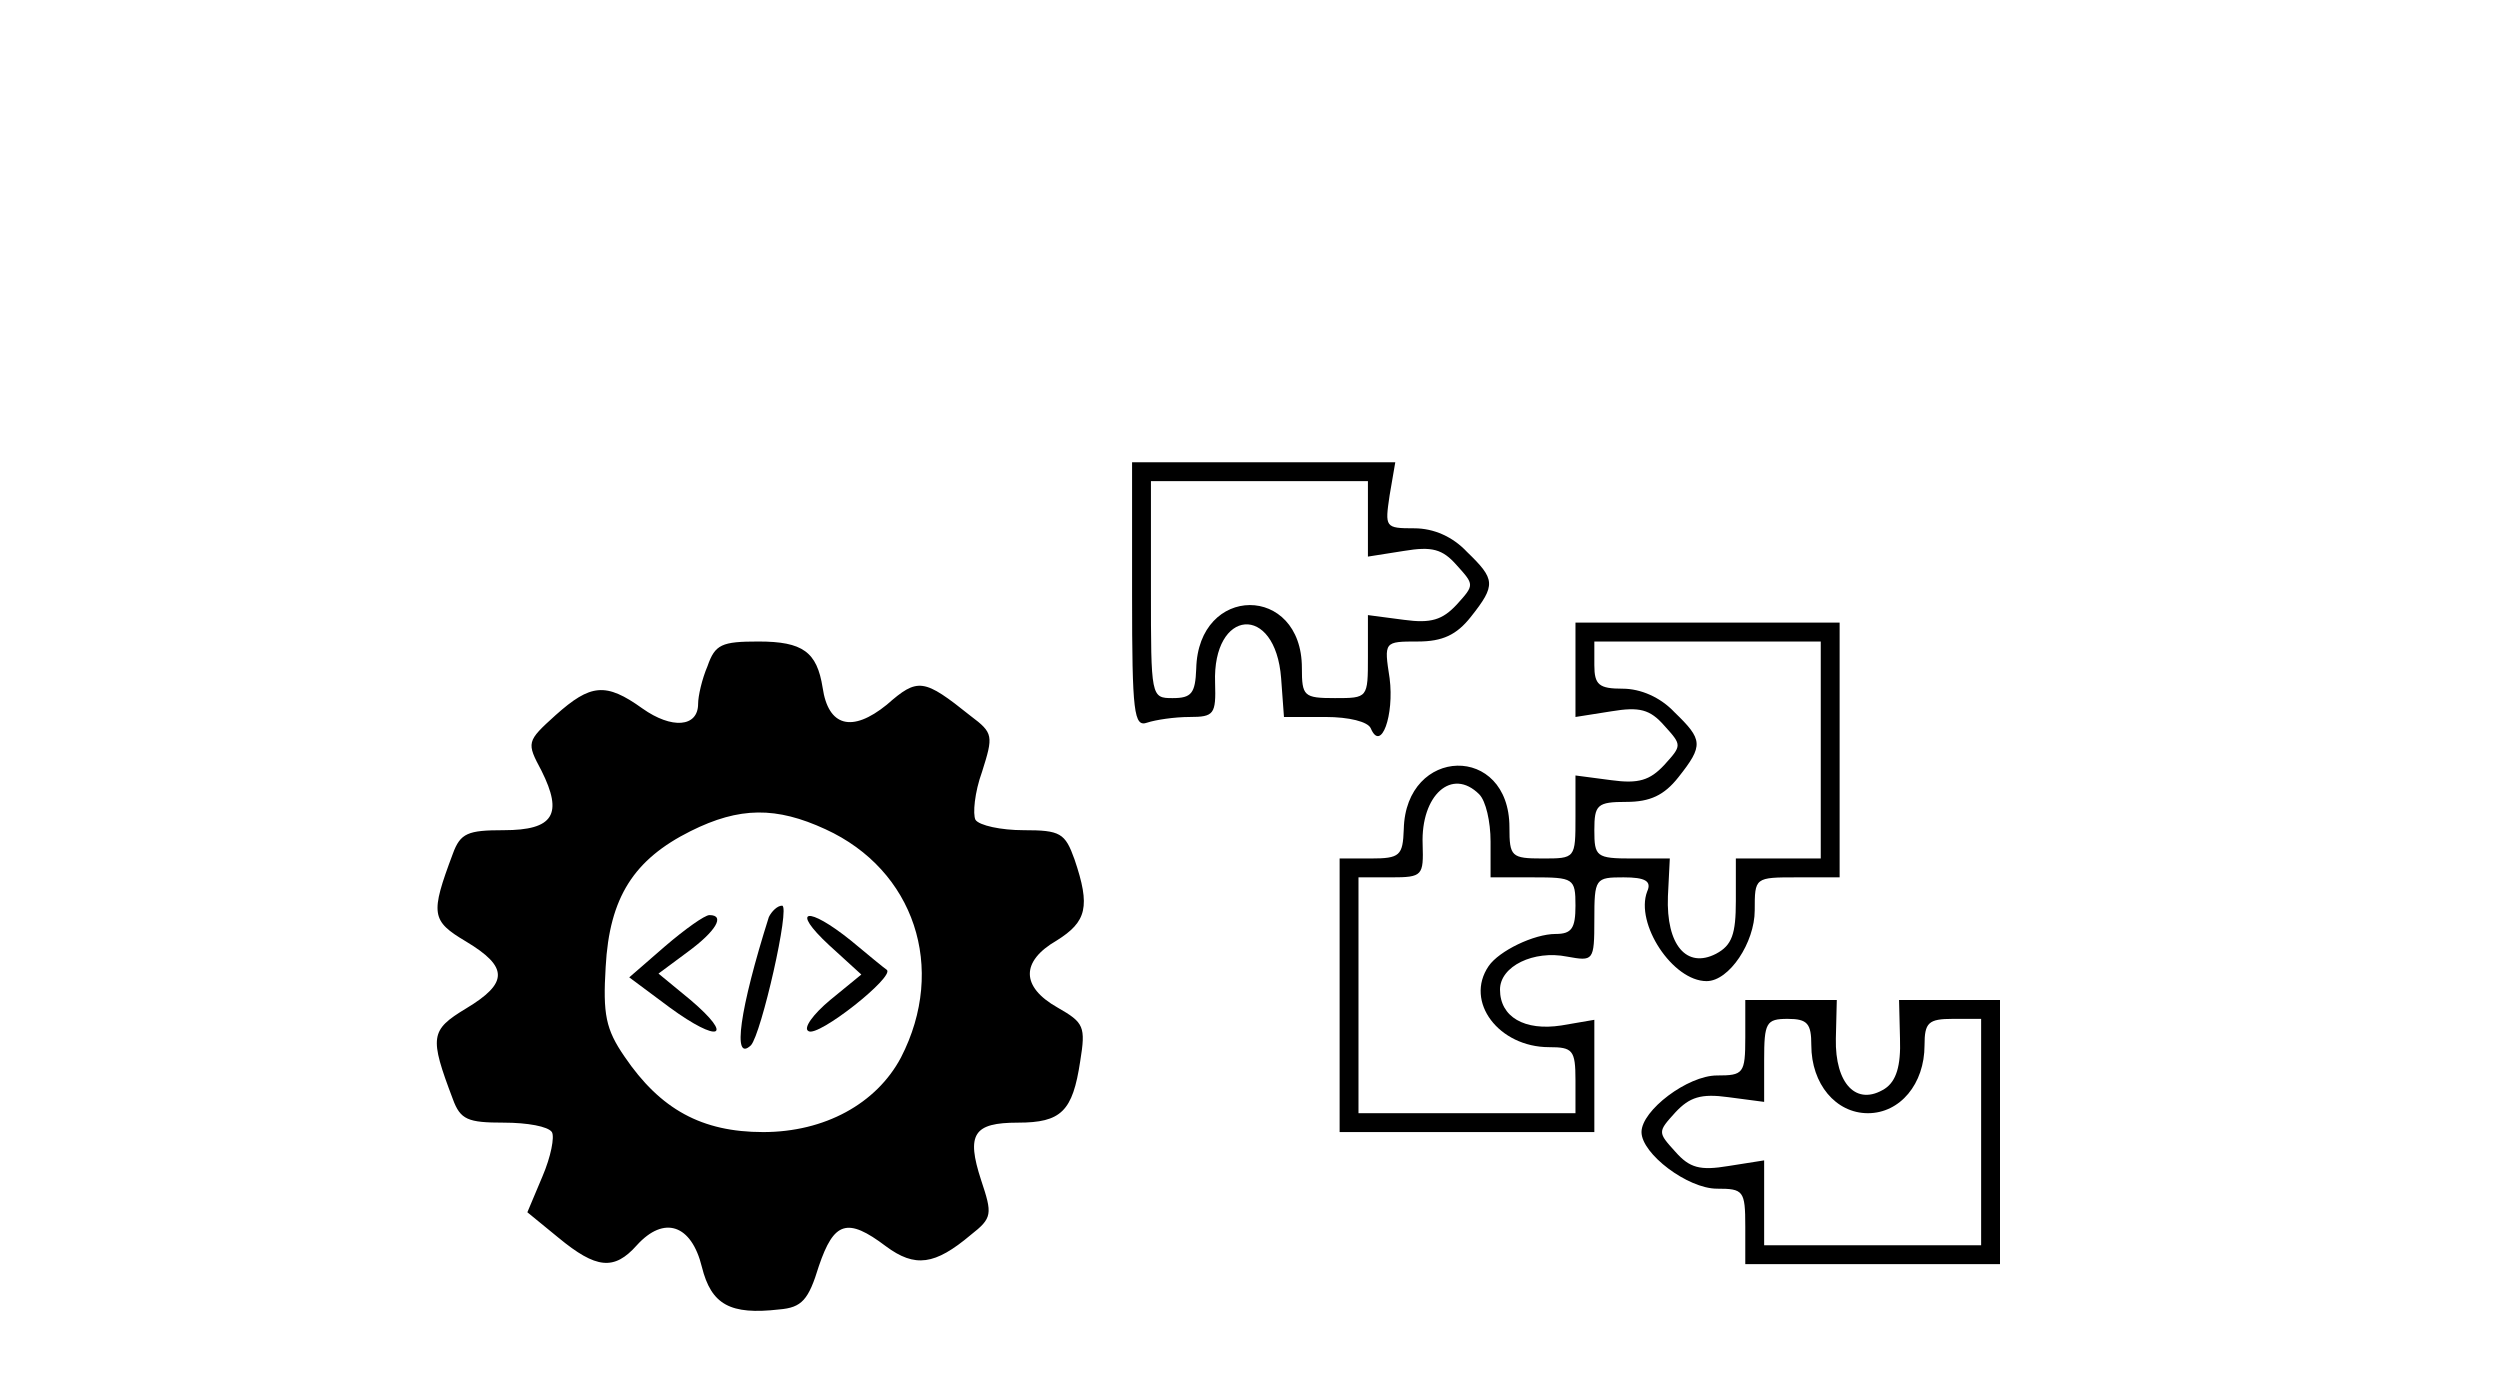
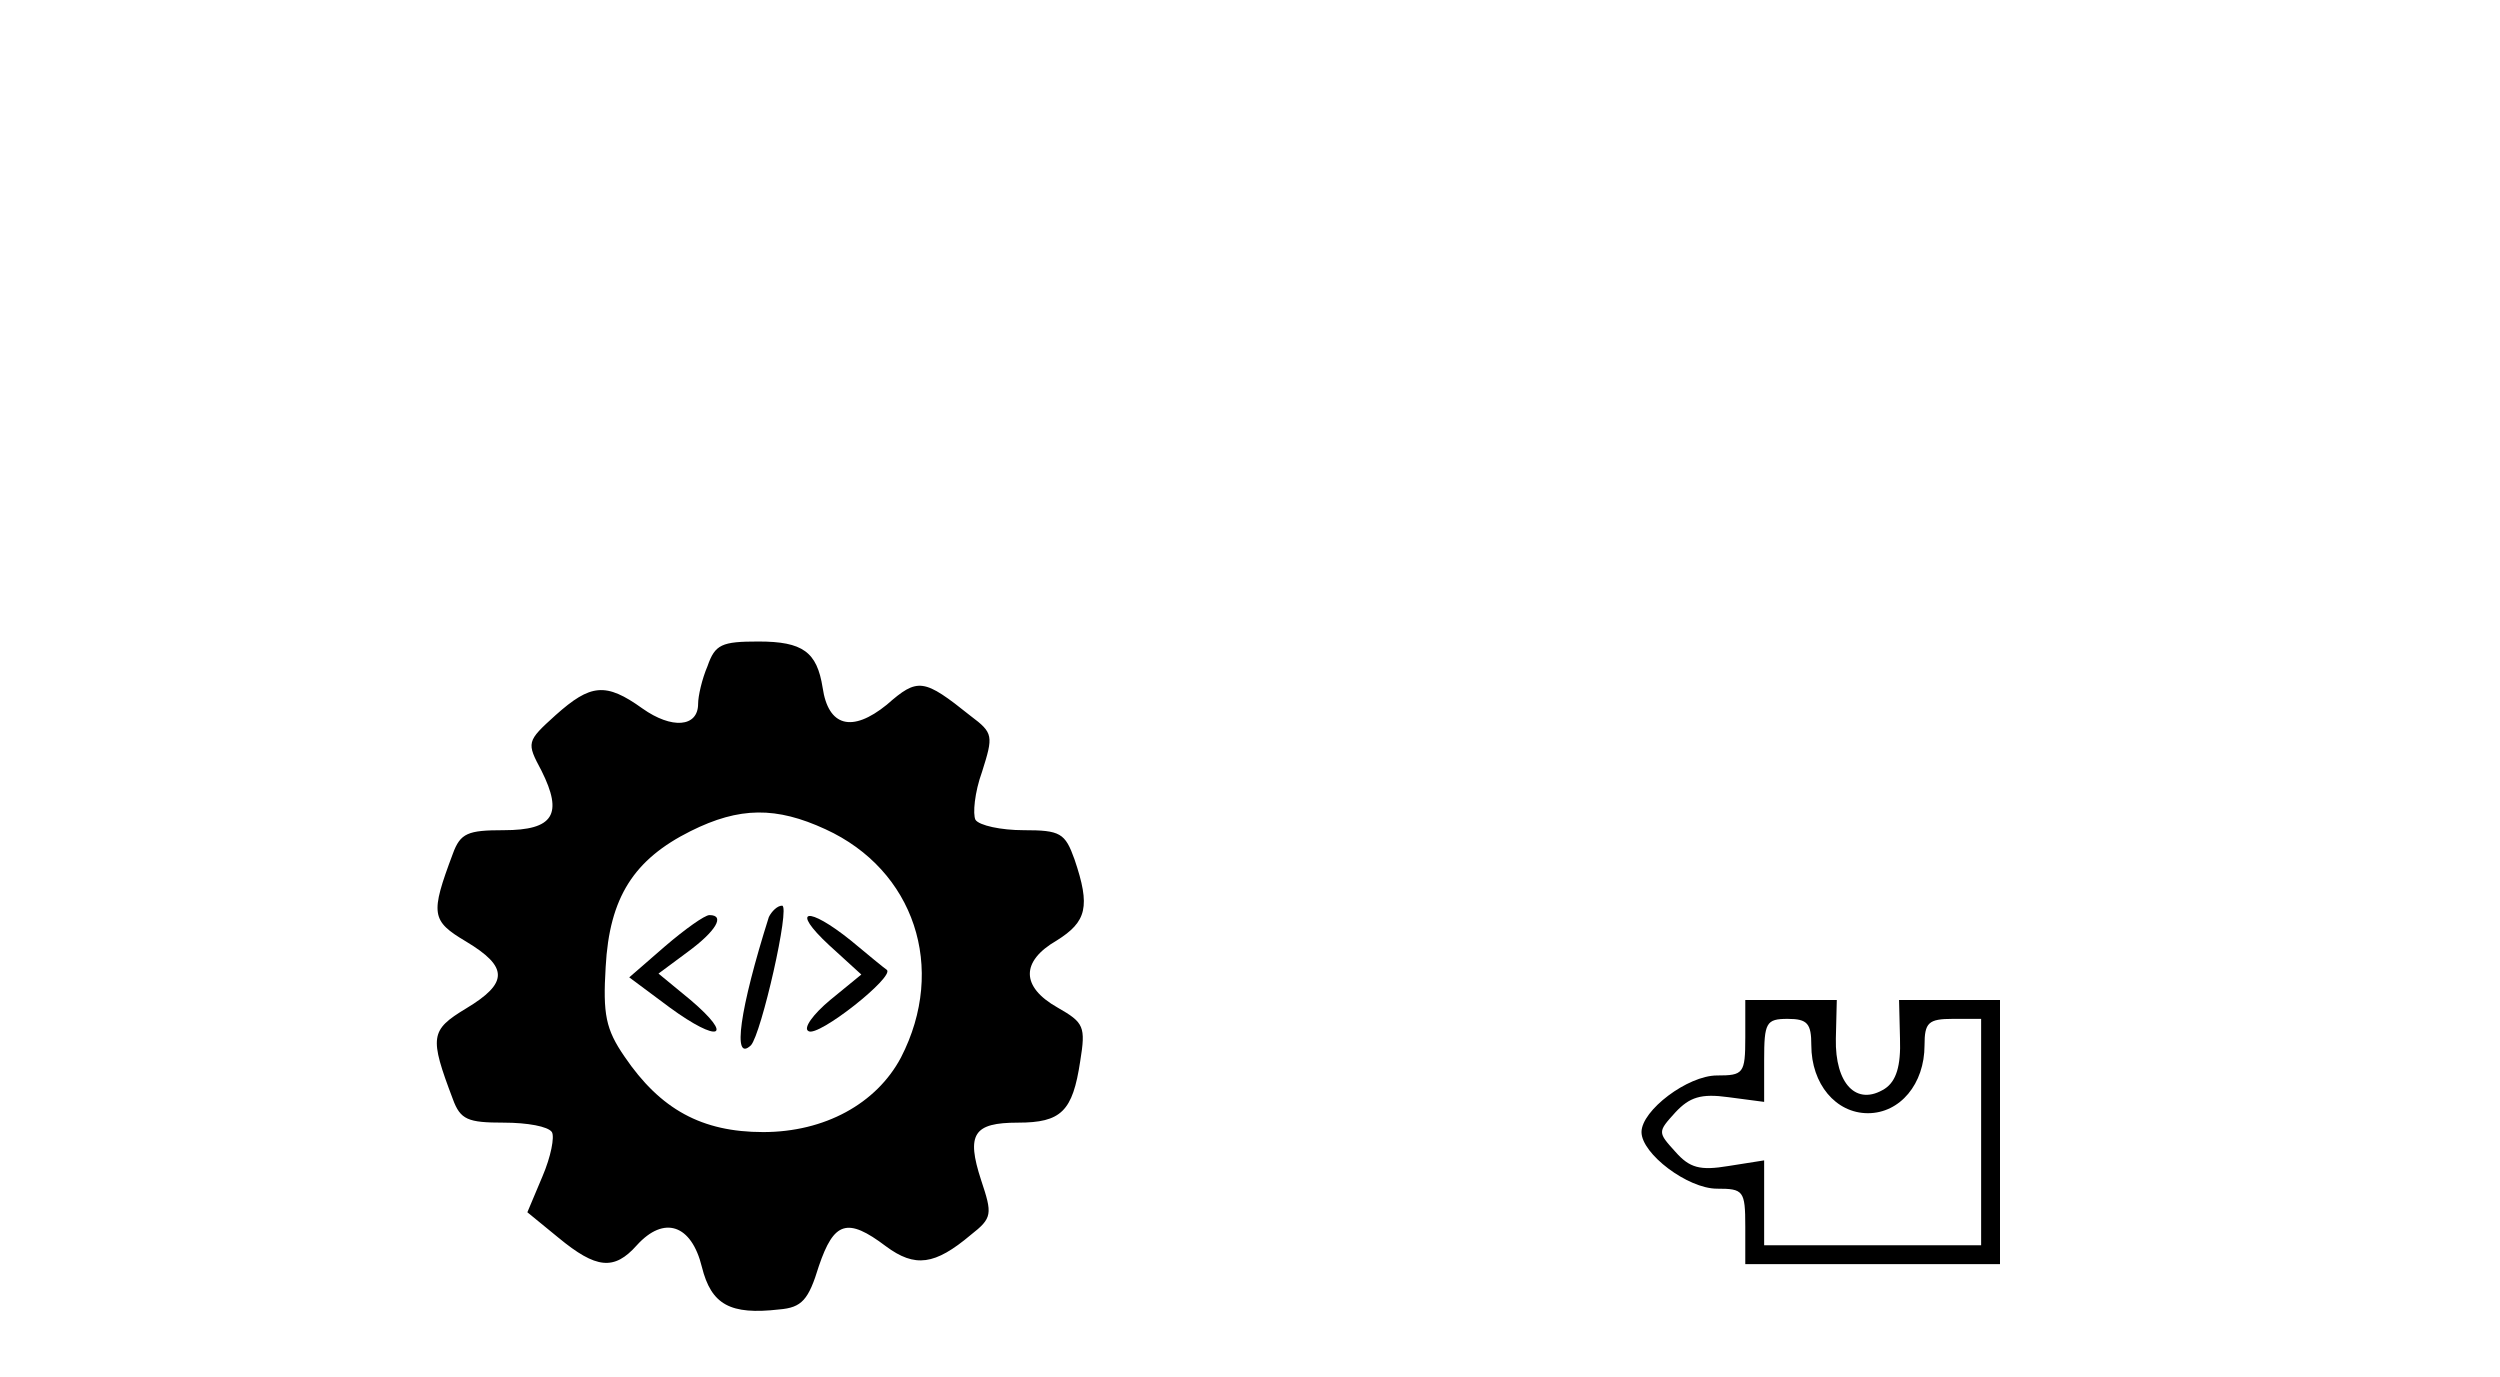
<svg xmlns="http://www.w3.org/2000/svg" version="1.0" width="265pt" height="146pt" viewBox="0 0 265 146" preserveAspectRatio="xMidYMid meet">
  <g transform="translate(0,146) scale(0.1,-0.1)" fill="#000000" stroke="none">
-     <path d="M1200 829 c0 -125 2 -140 16 -135 9 3 29 6 45 6 26 0 28 3 27 36 -3 79 64 85 70 5 l3 -41 44 0 c25 0 45 -5 48 -12 11 -26 25 14 20 53 -6 39 -6 39 30 39 26 0 41 7 56 26 27 34 26 40 -4 69 -15 16 -35 25 -56 25 -31 0 -31 1 -26 35 l6 35 -140 0 -139 0 0 -141z m250 81 l0 -40 38 6 c30 5 41 2 56 -15 19 -21 19 -21 0 -42 -15 -16 -27 -20 -56 -16 l-38 5 0 -44 c0 -44 0 -44 -35 -44 -33 0 -35 2 -35 32 0 89 -110 89 -112 -1 -1 -26 -5 -31 -25 -31 -23 0 -23 1 -23 115 l0 115 115 0 115 0 0 -40z" />
-     <path d="M1670 750 l0 -50 38 6 c30 5 41 2 56 -15 19 -21 19 -21 0 -42 -15 -16 -27 -20 -56 -16 l-38 5 0 -44 c0 -44 0 -44 -35 -44 -33 0 -35 2 -35 33 0 89 -110 86 -112 -2 -1 -28 -4 -31 -35 -31 l-33 0 0 -145 0 -145 135 0 135 0 0 59 0 60 -35 -6 c-39 -6 -65 9 -65 38 0 25 36 42 71 35 28 -5 29 -5 29 39 0 44 1 45 31 45 23 0 30 -4 25 -15 -13 -34 27 -95 63 -95 24 0 51 41 51 75 0 35 0 35 45 35 l45 0 0 135 0 135 -140 0 -140 0 0 -50z m260 -85 l0 -115 -45 0 -45 0 0 -45 c0 -35 -4 -47 -21 -56 -31 -16 -53 9 -51 61 l2 40 -40 0 c-38 0 -40 2 -40 30 0 27 3 30 34 30 25 0 40 7 55 26 27 34 26 40 -4 69 -15 16 -36 25 -55 25 -25 0 -30 4 -30 25 l0 25 120 0 120 0 0 -115z m-362 -47 c7 -7 12 -29 12 -50 l0 -38 45 0 c43 0 45 -1 45 -30 0 -24 -4 -30 -21 -30 -23 0 -60 -18 -71 -34 -26 -38 11 -86 64 -86 25 0 28 -3 28 -35 l0 -35 -115 0 -115 0 0 125 0 125 35 0 c33 0 34 2 33 35 -2 52 31 82 60 53z" />
    <path d="M750 754 c-6 -14 -10 -32 -10 -40 0 -25 -28 -27 -59 -5 -39 28 -55 26 -92 -7 -31 -28 -31 -29 -15 -59 23 -46 13 -63 -40 -63 -38 0 -46 -3 -54 -25 -24 -64 -23 -71 14 -93 45 -27 45 -44 0 -71 -38 -23 -39 -30 -14 -96 8 -22 16 -25 54 -25 25 0 47 -4 51 -10 3 -5 -1 -26 -10 -47 l-16 -38 33 -27 c40 -33 59 -35 83 -8 29 32 58 22 69 -23 10 -40 30 -51 82 -45 24 2 31 10 42 46 16 47 30 52 71 21 31 -23 52 -20 90 12 23 18 23 22 11 58 -16 49 -8 61 39 61 46 0 58 12 66 65 6 37 4 41 -24 57 -39 22 -39 49 -1 71 32 20 36 36 19 86 -10 28 -15 31 -54 31 -24 0 -47 5 -51 11 -3 6 -1 29 7 51 12 38 12 41 -12 59 -50 40 -56 41 -89 12 -37 -30 -62 -23 -68 18 -6 38 -21 49 -68 49 -39 0 -46 -3 -54 -26z m125 -173 c94 -43 129 -147 80 -242 -26 -49 -81 -79 -146 -79 -65 0 -109 24 -147 80 -20 29 -23 45 -20 95 4 74 30 114 90 144 52 26 91 26 143 2z" />
    <path d="M815 488 c-31 -98 -39 -155 -19 -136 11 12 42 148 33 148 -5 0 -11 -6 -14 -12z" />
    <path d="M705 457 l-38 -33 43 -32 c52 -38 69 -32 22 8 l-34 28 31 23 c30 22 40 39 23 39 -5 0 -26 -15 -47 -33z" />
    <path d="M879 458 l34 -31 -33 -27 c-18 -15 -29 -30 -23 -33 10 -7 92 58 83 65 -3 2 -20 16 -38 31 -46 37 -65 34 -23 -5z" />
    <path d="M1850 360 c0 -38 -2 -40 -30 -40 -31 0 -80 -37 -80 -60 0 -23 49 -60 80 -60 28 0 30 -2 30 -40 l0 -40 135 0 135 0 0 140 0 140 -53 0 -54 0 1 -41 c1 -29 -4 -45 -16 -53 -30 -19 -53 5 -52 53 l1 41 -49 0 -48 0 0 -40z m70 -8 c0 -41 26 -72 60 -72 34 0 60 31 60 72 0 24 4 28 30 28 l30 0 0 -120 0 -120 -115 0 -115 0 0 45 0 45 -38 -6 c-30 -5 -41 -2 -56 15 -19 21 -19 21 0 42 15 16 27 20 56 16 l38 -5 0 44 c0 40 2 44 25 44 21 0 25 -5 25 -28z" />
  </g>
</svg>